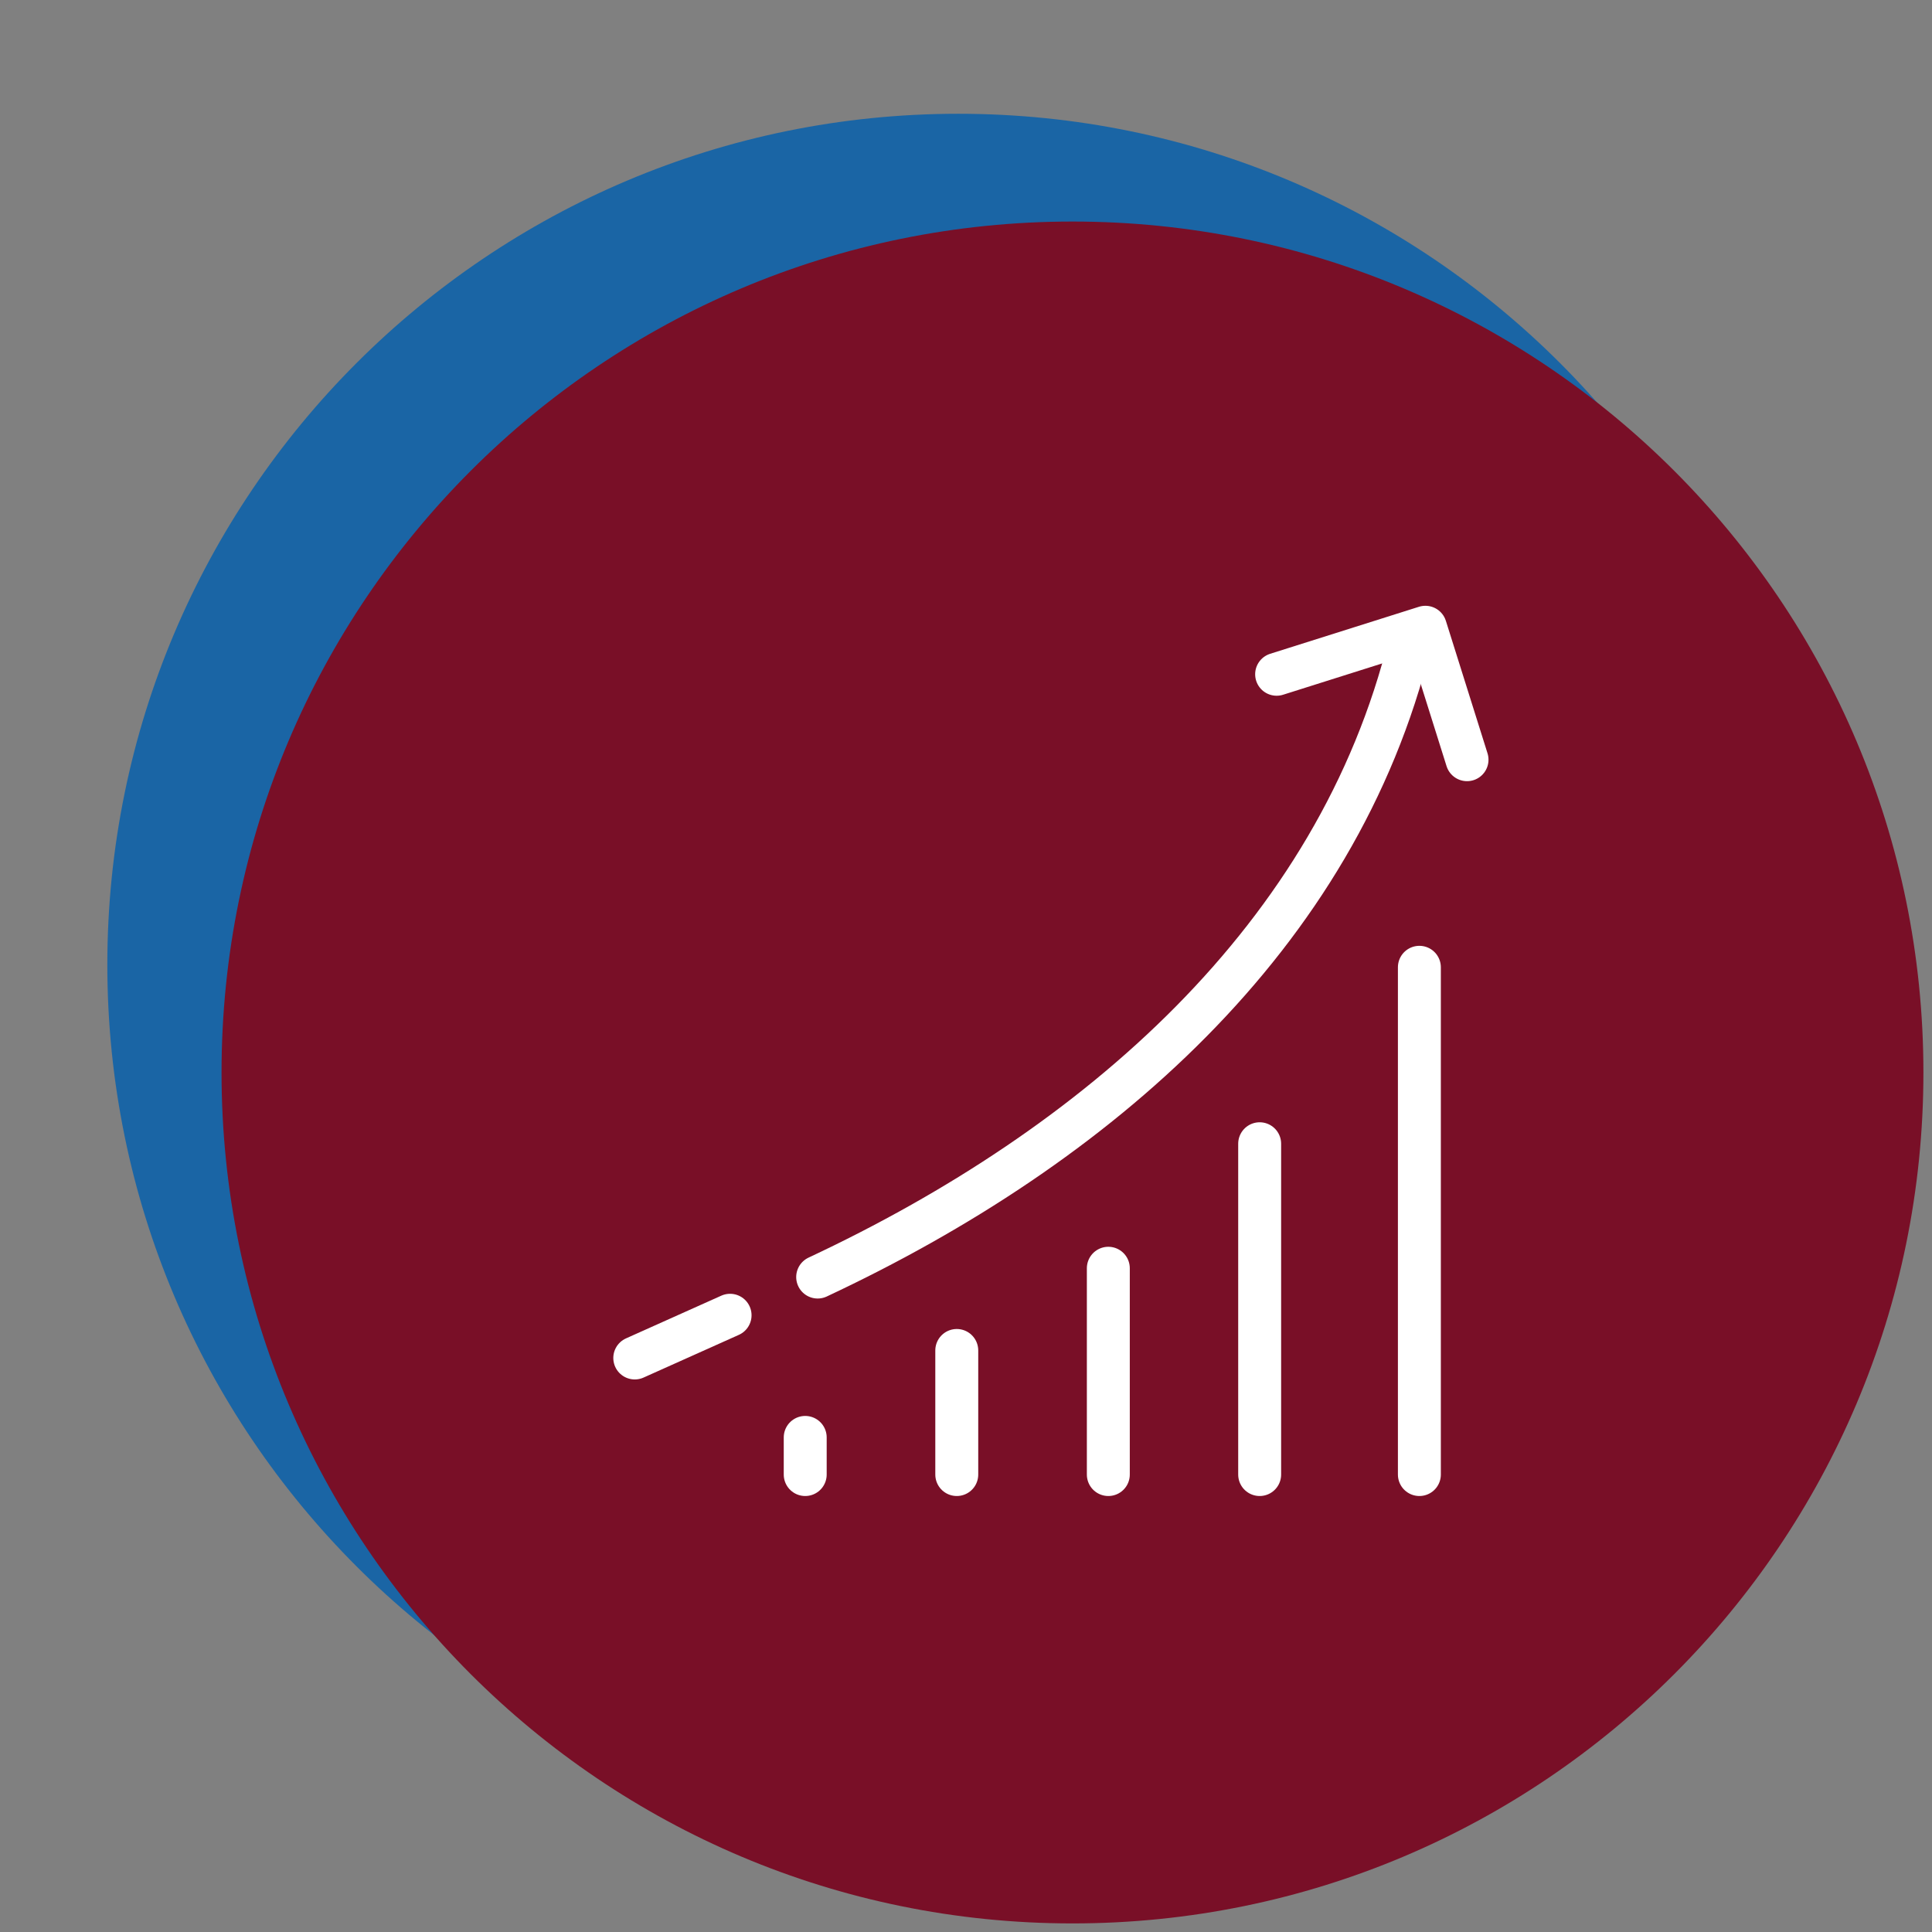
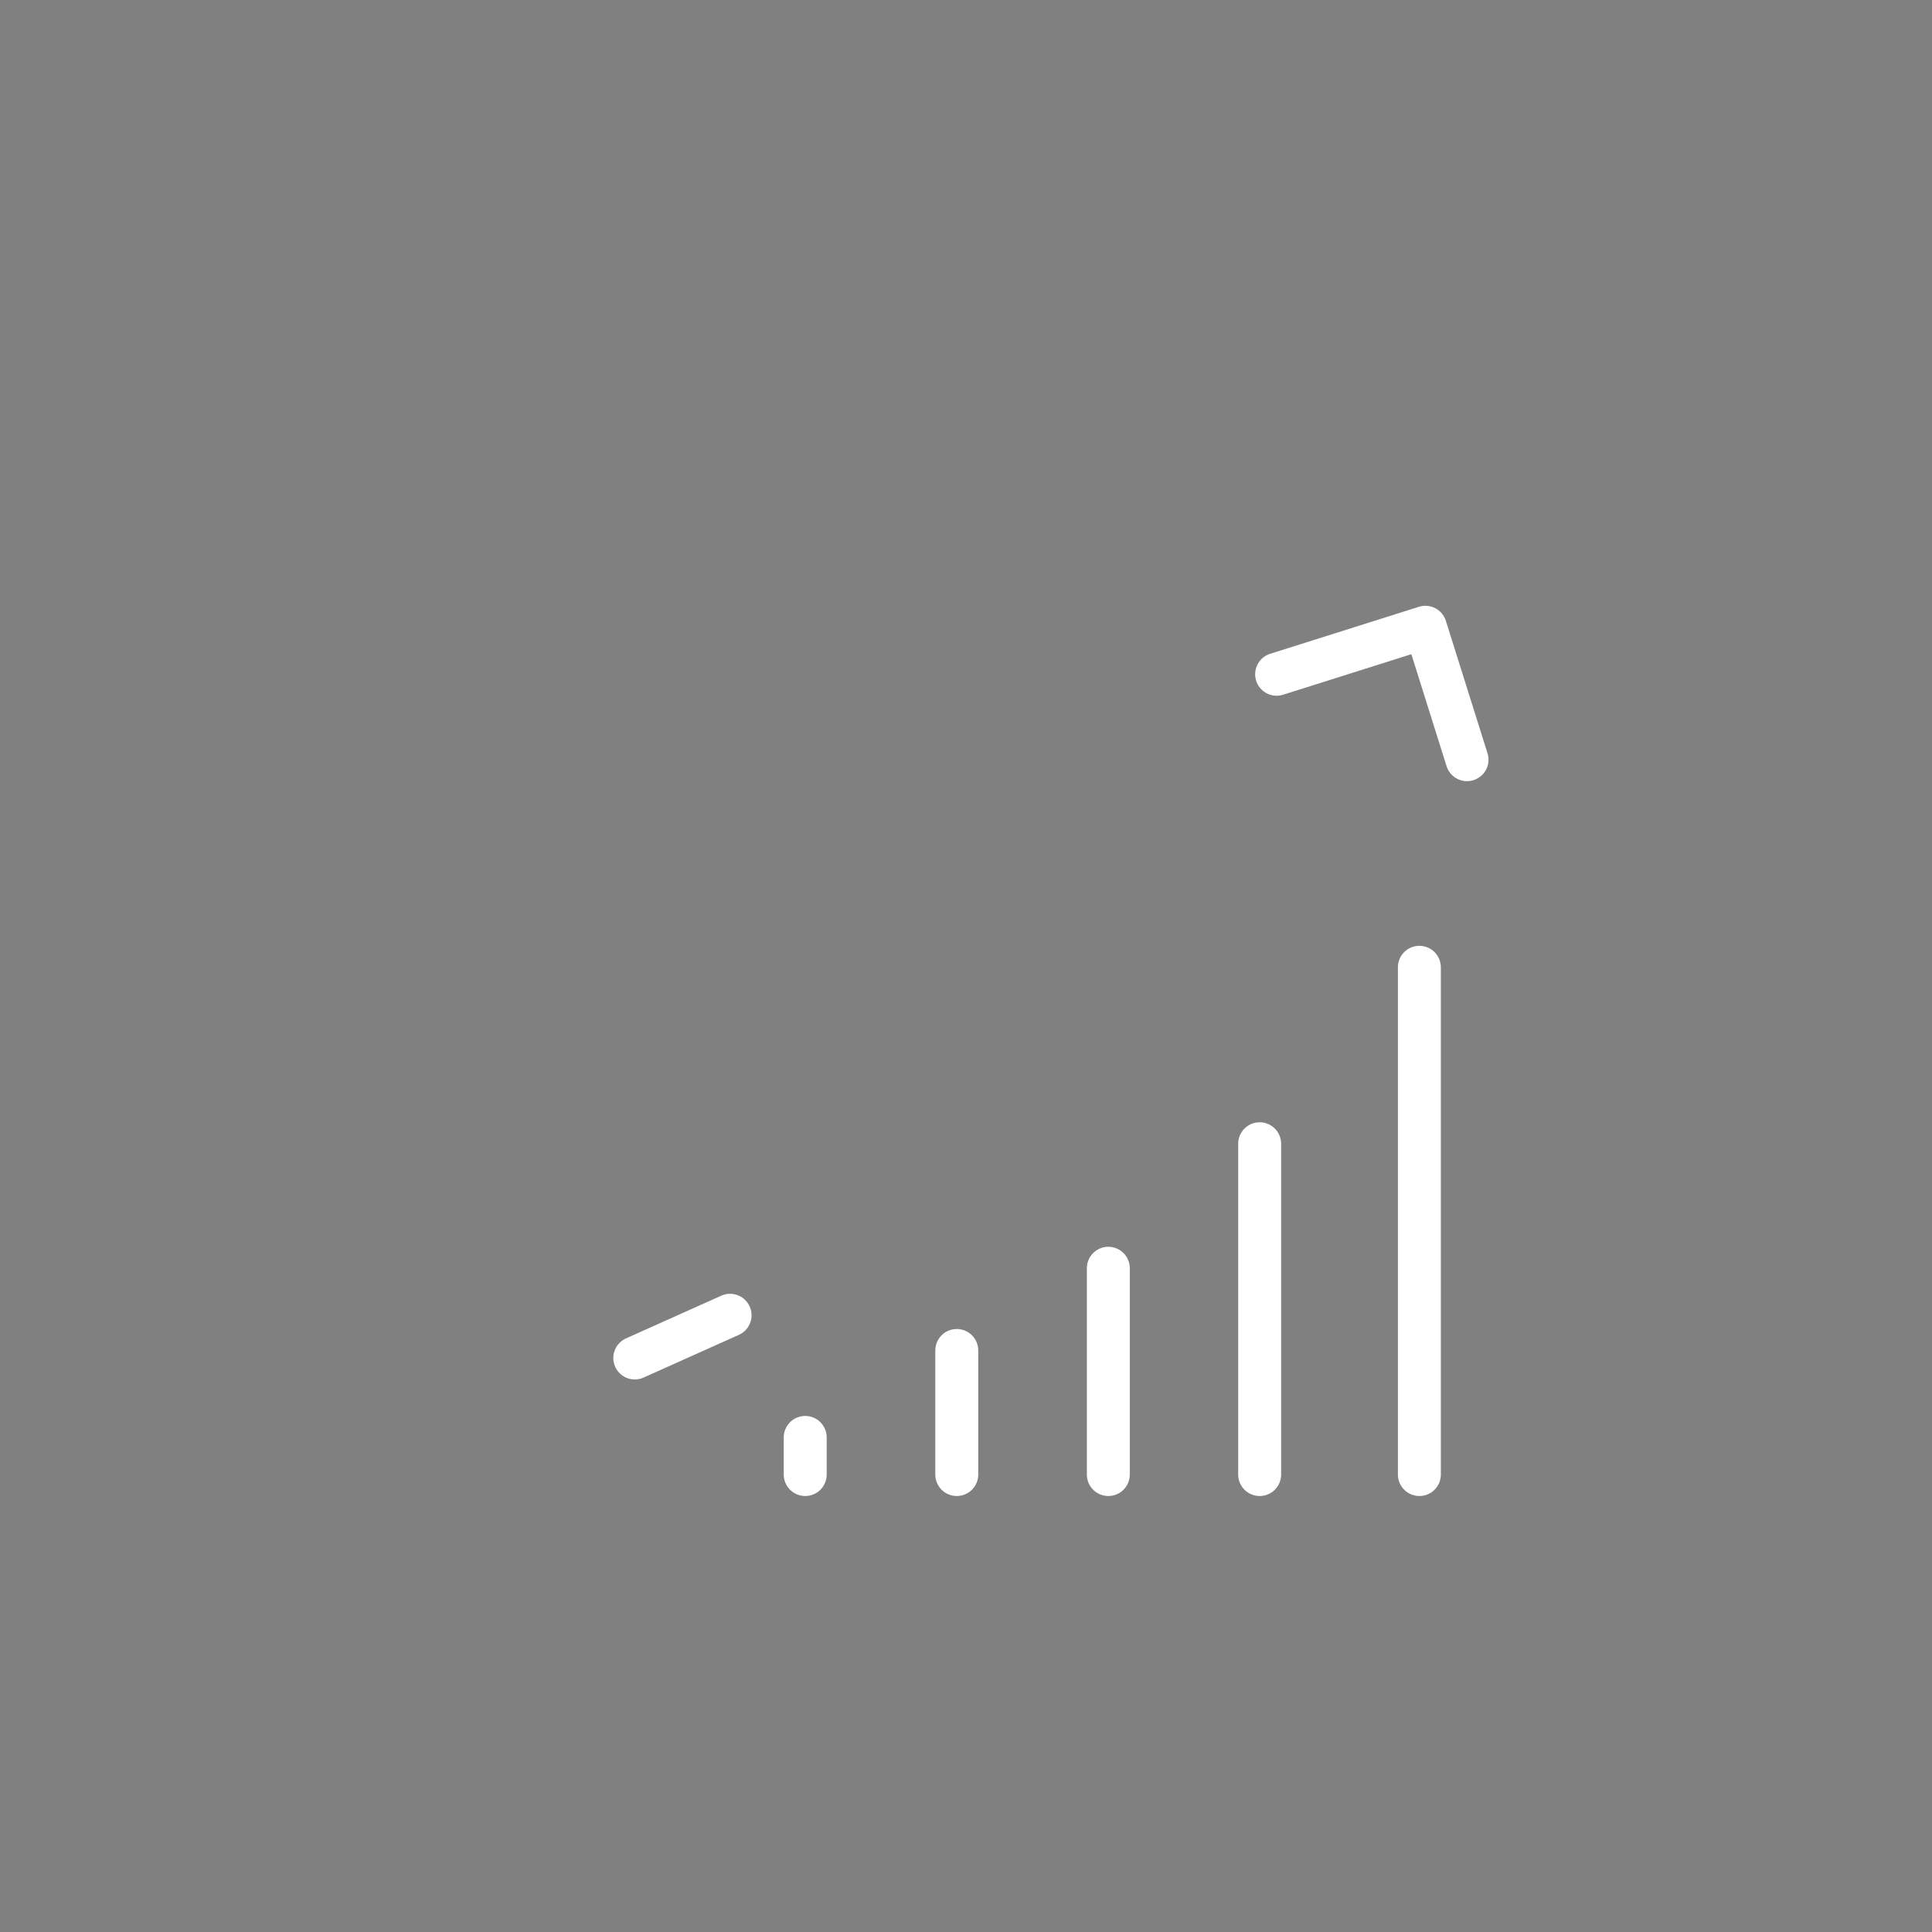
<svg xmlns="http://www.w3.org/2000/svg" width="90" height="90" viewBox="0 0 90 90" fill="none">
  <rect x="0" y="0" width="90" height="90" fill="#808080" stroke="none" />
-   <path d="M44.64 84.58C66.533 84.58 84.28 66.832 84.28 44.94C84.28 23.047 66.533 5.3 44.64 5.3C22.747 5.3 5 23.047 5 44.94C5 66.832 22.747 84.58 44.64 84.58Z" fill="#1A65A5" />
-   <path d="M49.96 89.6C71.852 89.6 89.6 71.853 89.6 49.96C89.6 28.068 71.852 10.32 49.96 10.32C28.067 10.32 10.32 28.068 10.32 49.96C10.32 71.853 28.067 89.6 49.96 89.6Z" fill="#790F27" />
  <path d="M37.51 68.69V66.96" stroke="white" stroke-width="2" stroke-miterlimit="10" stroke-linecap="round" />
  <path d="M51.63 68.69V59.08" stroke="white" stroke-width="2" stroke-miterlimit="10" stroke-linecap="round" />
  <path d="M44.57 68.69V62.91" stroke="white" stroke-width="2" stroke-miterlimit="10" stroke-linecap="round" />
  <path d="M58.68 68.69V53.28" stroke="white" stroke-width="2" stroke-miterlimit="10" stroke-linecap="round" />
  <path d="M66.12 68.69V45.06" stroke="white" stroke-width="2" stroke-miterlimit="10" stroke-linecap="round" />
-   <path d="M38.09 59.49C51.09 53.4 62.3 43.68 65.68 29.93" stroke="white" stroke-width="2" stroke-miterlimit="10" stroke-linecap="round" />
  <path d="M29.57 63.26L34.01 61.27" stroke="white" stroke-width="2" stroke-miterlimit="10" stroke-linecap="round" />
  <path d="M59.47 31.41L66.4 29.22L68.34 35.39" stroke="white" stroke-width="2" stroke-linecap="round" stroke-linejoin="round" />
</svg>